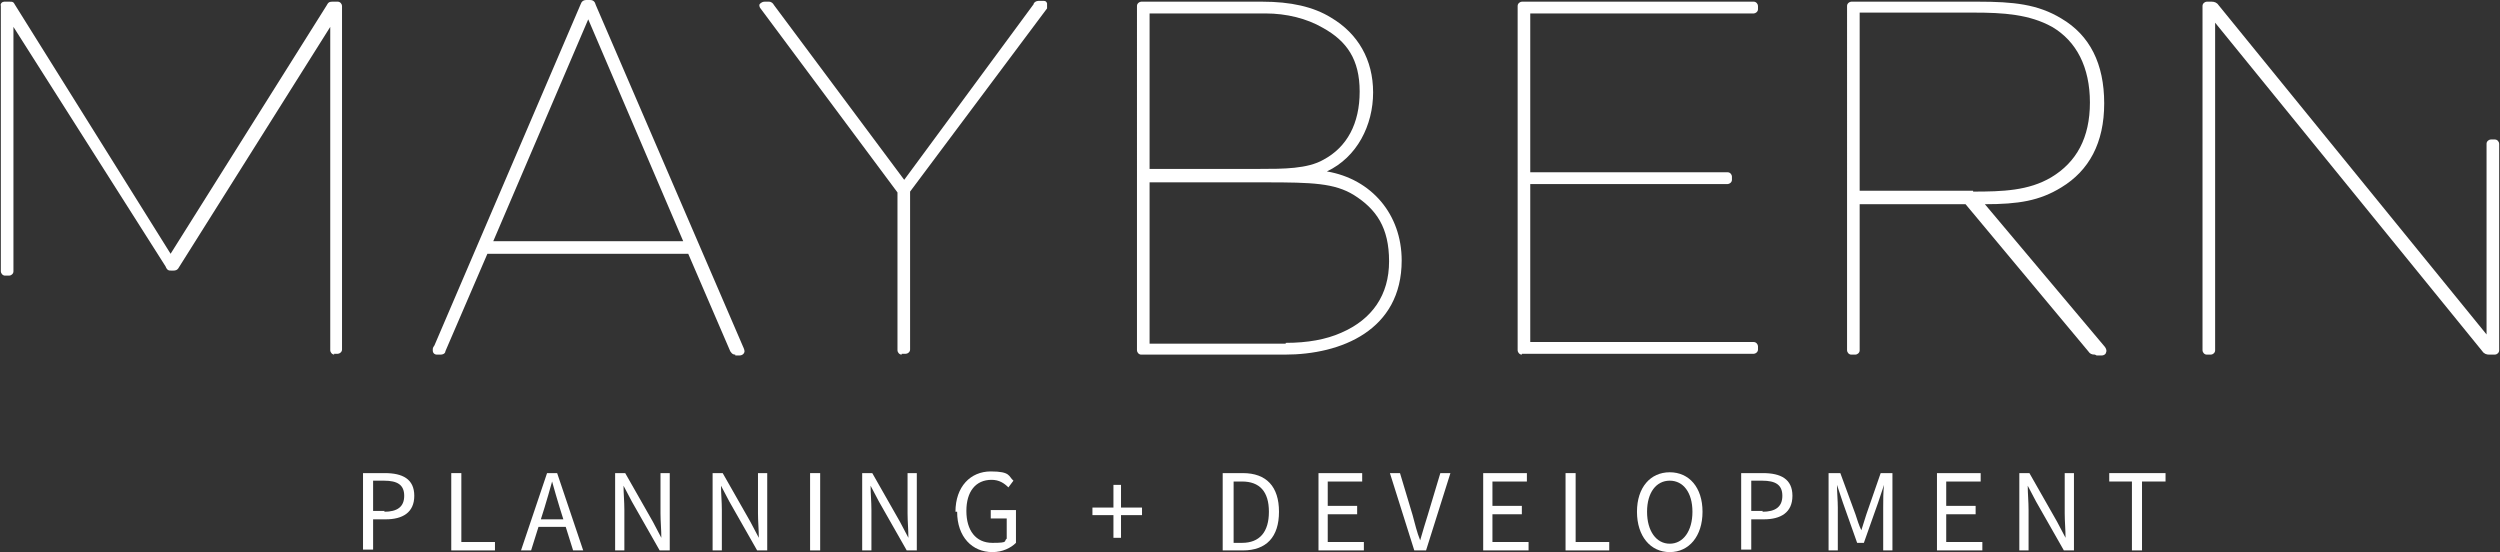
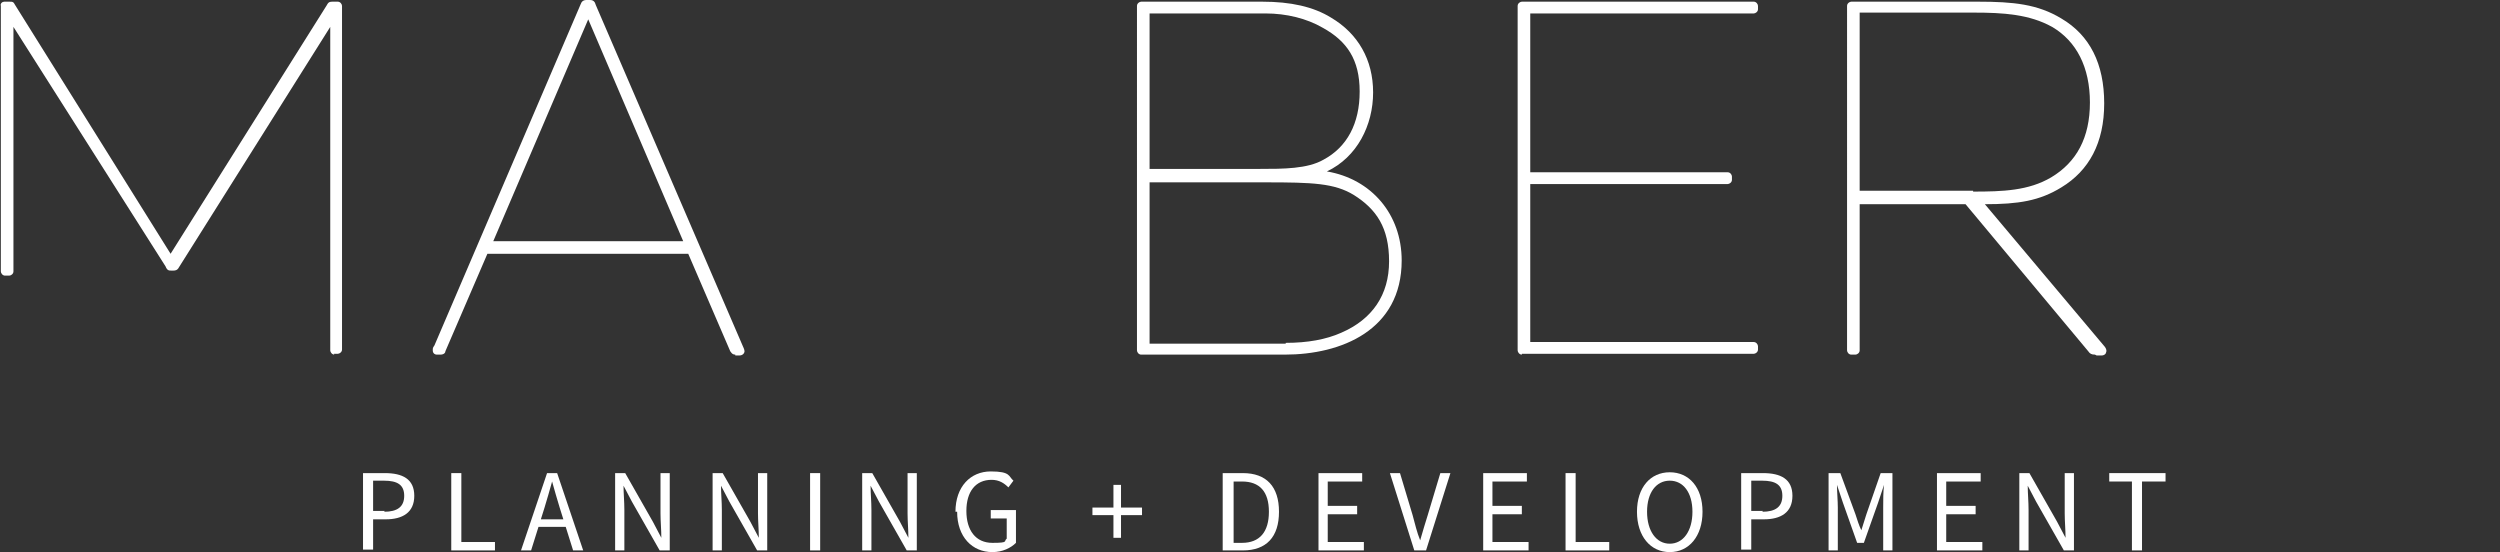
<svg xmlns="http://www.w3.org/2000/svg" id="Layer_1" data-name="Layer 1" version="1.1" viewBox="0 0 297.5 65.7">
  <rect x="0" y="0" width="297.5" height="65.7" fill="#333333" stroke="none" />
  <defs>
    <style>
      .cls-1 {
        fill: #fff;
        stroke-width: 0px;
      }
    </style>
  </defs>
  <g>
    <path class="cls-1" d="M39.8,42.2c-.3,0-.5-.3-.5-.5V3.2l-18,28.6c-.2.4-.5.4-.7.4h-.2c-.3,0-.5,0-.7-.5L1.6,3.2v29.1c0,.3-.3.5-.5.5h-.5c-.3,0-.5-.3-.5-.5V.7C0,.4.3.2.5.2h.6c.4,0,.5,0,.7.4l18.5,29.6L38.9.6c.2-.4.4-.4.7-.4h.6c.3,0,.5.3.5.5v40.9c0,.3-.3.5-.5.5h-.5Z" />
    <path class="cls-1" d="M87.5,42.2c-.4,0-.5-.3-.6-.4l-5-11.6h-23.9l-5,11.6c0,.2-.2.4-.6.4h-.4c-.3,0-.5-.2-.5-.5s0-.3.2-.6L69.1.5c.1-.3.3-.5.7-.5h.4c.4,0,.6.2.7.6l17.5,40.6s.2.4.2.6-.2.5-.6.5h-.5ZM81.3,28.7l-11.3-26.4-11.3,26.4h22.6Z" />
-     <path class="cls-1" d="M107.3,42.2c-.3,0-.5-.3-.5-.5v-18.8L90.5,1c-.1-.1-.2-.4-.1-.5,0,0,.2-.3.6-.3h.5c.3,0,.5.2.6.4l15.5,20.8L123,.5c0-.2.3-.4.6-.4h.5c.2,0,.4,0,.5.3,0,.2,0,.4,0,.6l-16.3,21.8v18.8c0,.3-.3.5-.5.5h-.5Z" />
    <path class="cls-1" d="M135.8,42.2c-.3,0-.5-.3-.5-.5V.7c0-.3.3-.5.5-.5h14.4c3.4,0,6.1.6,8.2,1.9,3.2,1.9,5,5,5,8.9s-1.9,7.7-5.5,9.4c5.3.9,8.9,5.1,8.9,10.6,0,8.3-7.2,11.2-13.9,11.2h-17.2ZM153,40.8c2.6,0,4.8-.4,6.6-1.2,3.7-1.6,5.7-4.5,5.7-8.5s-1.5-6.2-4.2-7.9c-2.3-1.4-4.9-1.5-10.5-1.5h-13.8v19.2h16.2ZM149.9,20.1c2.8,0,5.7,0,7.6-1.1,2.8-1.5,4.3-4.3,4.3-8.1s-1.5-6-4.4-7.6c-1.9-1.1-4.3-1.7-6.8-1.7h-13.8v18.5h13.1Z" />
    <path class="cls-1" d="M181.1,42.2c-.3,0-.5-.3-.5-.5V.7c0-.3.3-.5.5-.5h27.6c.3,0,.5.3.5.5v.4c0,.3-.3.5-.5.5h-26.6v18.9h23.5c.3,0,.5.3.5.5v.4c0,.3-.3.5-.5.5h-23.5v18.8h26.6c.3,0,.5.3.5.5v.4c0,.3-.3.5-.5.5h-27.6Z" />
    <path class="cls-1" d="M249.3,42.2c-.4,0-.6-.1-.8-.4l-14.6-17.5h-12.6v17.4c0,.3-.3.5-.5.5h-.5c-.3,0-.5-.3-.5-.5V.7c0-.3.3-.5.5-.5h15.1c4.2,0,7.1.3,9.9,2,3.4,2,5.1,5.4,5.1,10.1s-1.8,8-5.1,10c-2.6,1.6-5.1,2-9.1,2l14.3,17c.2.3.2.5.1.7,0,.1-.2.3-.5.3h-.6ZM234.8,22.8c3.5,0,6.6-.1,9.3-1.7,3-1.8,4.6-4.7,4.6-8.9s-1.6-7.3-4.5-9c-2.7-1.5-5.8-1.7-9.3-1.7h-13.6v21.2h13.5Z" />
-     <path class="cls-1" d="M296.2,42.2c-.3,0-.6-.1-.8-.4l-31.8-39.1v39c0,.3-.3.5-.5.5h-.5c-.3,0-.5-.3-.5-.5V.7c0-.3.3-.5.5-.5h.6c.3,0,.6.1.8.4l31.9,39.2v-22.7c0-.3.3-.5.5-.5h.5c.3,0,.5.3.5.5v24.6c0,.3-.3.5-.5.5h-.7Z" />
  </g>
  <g>
    <path class="cls-1" d="M43.2,56.3h2.6c2.1,0,3.5.7,3.5,2.7s-1.4,2.8-3.4,2.8h-1.5v3.6h-1.2v-9.2ZM45.7,60.9c1.6,0,2.4-.6,2.4-1.9s-.8-1.8-2.4-1.8h-1.3v3.6h1.4Z" />
    <path class="cls-1" d="M53.7,56.3h1.2v8.2h4v1h-5.2v-9.2Z" />
    <path class="cls-1" d="M65,56.3h1.3l3.1,9.2h-1.2l-1.6-5.1c-.3-1-.6-2-.9-3.1h0c-.3,1.1-.6,2.1-.9,3.1l-1.6,5.1h-1.2l3.1-9.2ZM63.5,61.8h4.2v.9h-4.2v-.9Z" />
    <path class="cls-1" d="M73.2,56.3h1.2l3.3,5.8,1,1.9h0c0-.9-.1-2-.1-2.9v-4.8h1.1v9.2h-1.2l-3.3-5.8-1-1.9h0c0,.9.1,1.9.1,2.9v4.8h-1.1v-9.2Z" />
    <path class="cls-1" d="M84.8,56.3h1.2l3.3,5.8,1,1.9h0c0-.9-.1-2-.1-2.9v-4.8h1.1v9.2h-1.2l-3.3-5.8-1-1.9h0c0,.9.1,1.9.1,2.9v4.8h-1.1v-9.2Z" />
    <path class="cls-1" d="M96.4,56.3h1.2v9.2h-1.2v-9.2Z" />
    <path class="cls-1" d="M102.6,56.3h1.2l3.3,5.8,1,1.9h0c0-.9-.1-2-.1-2.9v-4.8h1.1v9.2h-1.2l-3.3-5.8-1-1.9h0c0,.9.1,1.9.1,2.9v4.8h-1.1v-9.2Z" />
    <path class="cls-1" d="M113.7,60.9c0-3,1.8-4.8,4.2-4.8s2.1.6,2.7,1.1l-.6.8c-.5-.5-1.1-.9-2-.9-1.9,0-3,1.4-3,3.7s1.1,3.8,3.1,3.8,1.3-.2,1.7-.5v-2.4h-1.9v-1h3v3.9c-.6.6-1.6,1.1-2.8,1.1-2.4,0-4.2-1.8-4.2-4.8Z" />
    <path class="cls-1" d="M132.5,61.3h-2.5v-.9h2.5v-2.7h.9v2.7h2.5v.9h-2.5v2.7h-.9v-2.7Z" />
    <path class="cls-1" d="M145.6,56.3h2.3c2.8,0,4.3,1.6,4.3,4.6s-1.5,4.6-4.3,4.6h-2.4v-9.2ZM147.8,64.6c2.1,0,3.2-1.3,3.2-3.7s-1.1-3.6-3.2-3.6h-1v7.3h1Z" />
    <path class="cls-1" d="M156.8,56.3h5.3v1h-4.1v2.9h3.5v1h-3.5v3.3h4.3v1h-5.4v-9.2Z" />
    <path class="cls-1" d="M165.4,56.3h1.2l1.5,5c.3,1.1.5,2,.9,3h0c.3-1.1.6-2,.9-3l1.5-5h1.2l-2.9,9.2h-1.4l-2.9-9.2Z" />
    <path class="cls-1" d="M176.4,56.3h5.3v1h-4.1v2.9h3.5v1h-3.5v3.3h4.3v1h-5.4v-9.2Z" />
    <path class="cls-1" d="M186.3,56.3h1.2v8.2h4v1h-5.2v-9.2Z" />
    <path class="cls-1" d="M194.8,60.9c0-2.9,1.6-4.7,3.9-4.7s3.9,1.8,3.9,4.7-1.6,4.8-3.9,4.8-3.9-1.9-3.9-4.8ZM201.4,60.9c0-2.3-1.1-3.7-2.7-3.7s-2.7,1.4-2.7,3.7,1.1,3.8,2.7,3.8,2.7-1.5,2.7-3.8Z" />
    <path class="cls-1" d="M207.2,56.3h2.6c2.1,0,3.5.7,3.5,2.7s-1.4,2.8-3.4,2.8h-1.5v3.6h-1.2v-9.2ZM209.7,60.9c1.6,0,2.4-.6,2.4-1.9s-.8-1.8-2.4-1.8h-1.3v3.6h1.4Z" />
    <path class="cls-1" d="M217.6,56.3h1.4l1.8,4.9c.2.6.4,1.3.7,1.9h0c.2-.6.4-1.3.6-1.9l1.7-4.9h1.4v9.2h-1.1v-5.1c0-.8,0-1.9.1-2.7h0l-.7,2.1-1.7,4.8h-.8l-1.7-4.8-.7-2.1h0c0,.8.1,1.9.1,2.7v5.1h-1.1v-9.2Z" />
    <path class="cls-1" d="M230.4,56.3h5.3v1h-4.1v2.9h3.5v1h-3.5v3.3h4.3v1h-5.4v-9.2Z" />
    <path class="cls-1" d="M240.3,56.3h1.2l3.3,5.8,1,1.9h0c0-.9-.1-2-.1-2.9v-4.8h1.1v9.2h-1.2l-3.3-5.8-1-1.9h0c0,.9.1,1.9.1,2.9v4.8h-1.1v-9.2Z" />
    <path class="cls-1" d="M253.8,57.3h-2.8v-1h6.7v1h-2.8v8.2h-1.2v-8.2Z" />
  </g>
</svg>